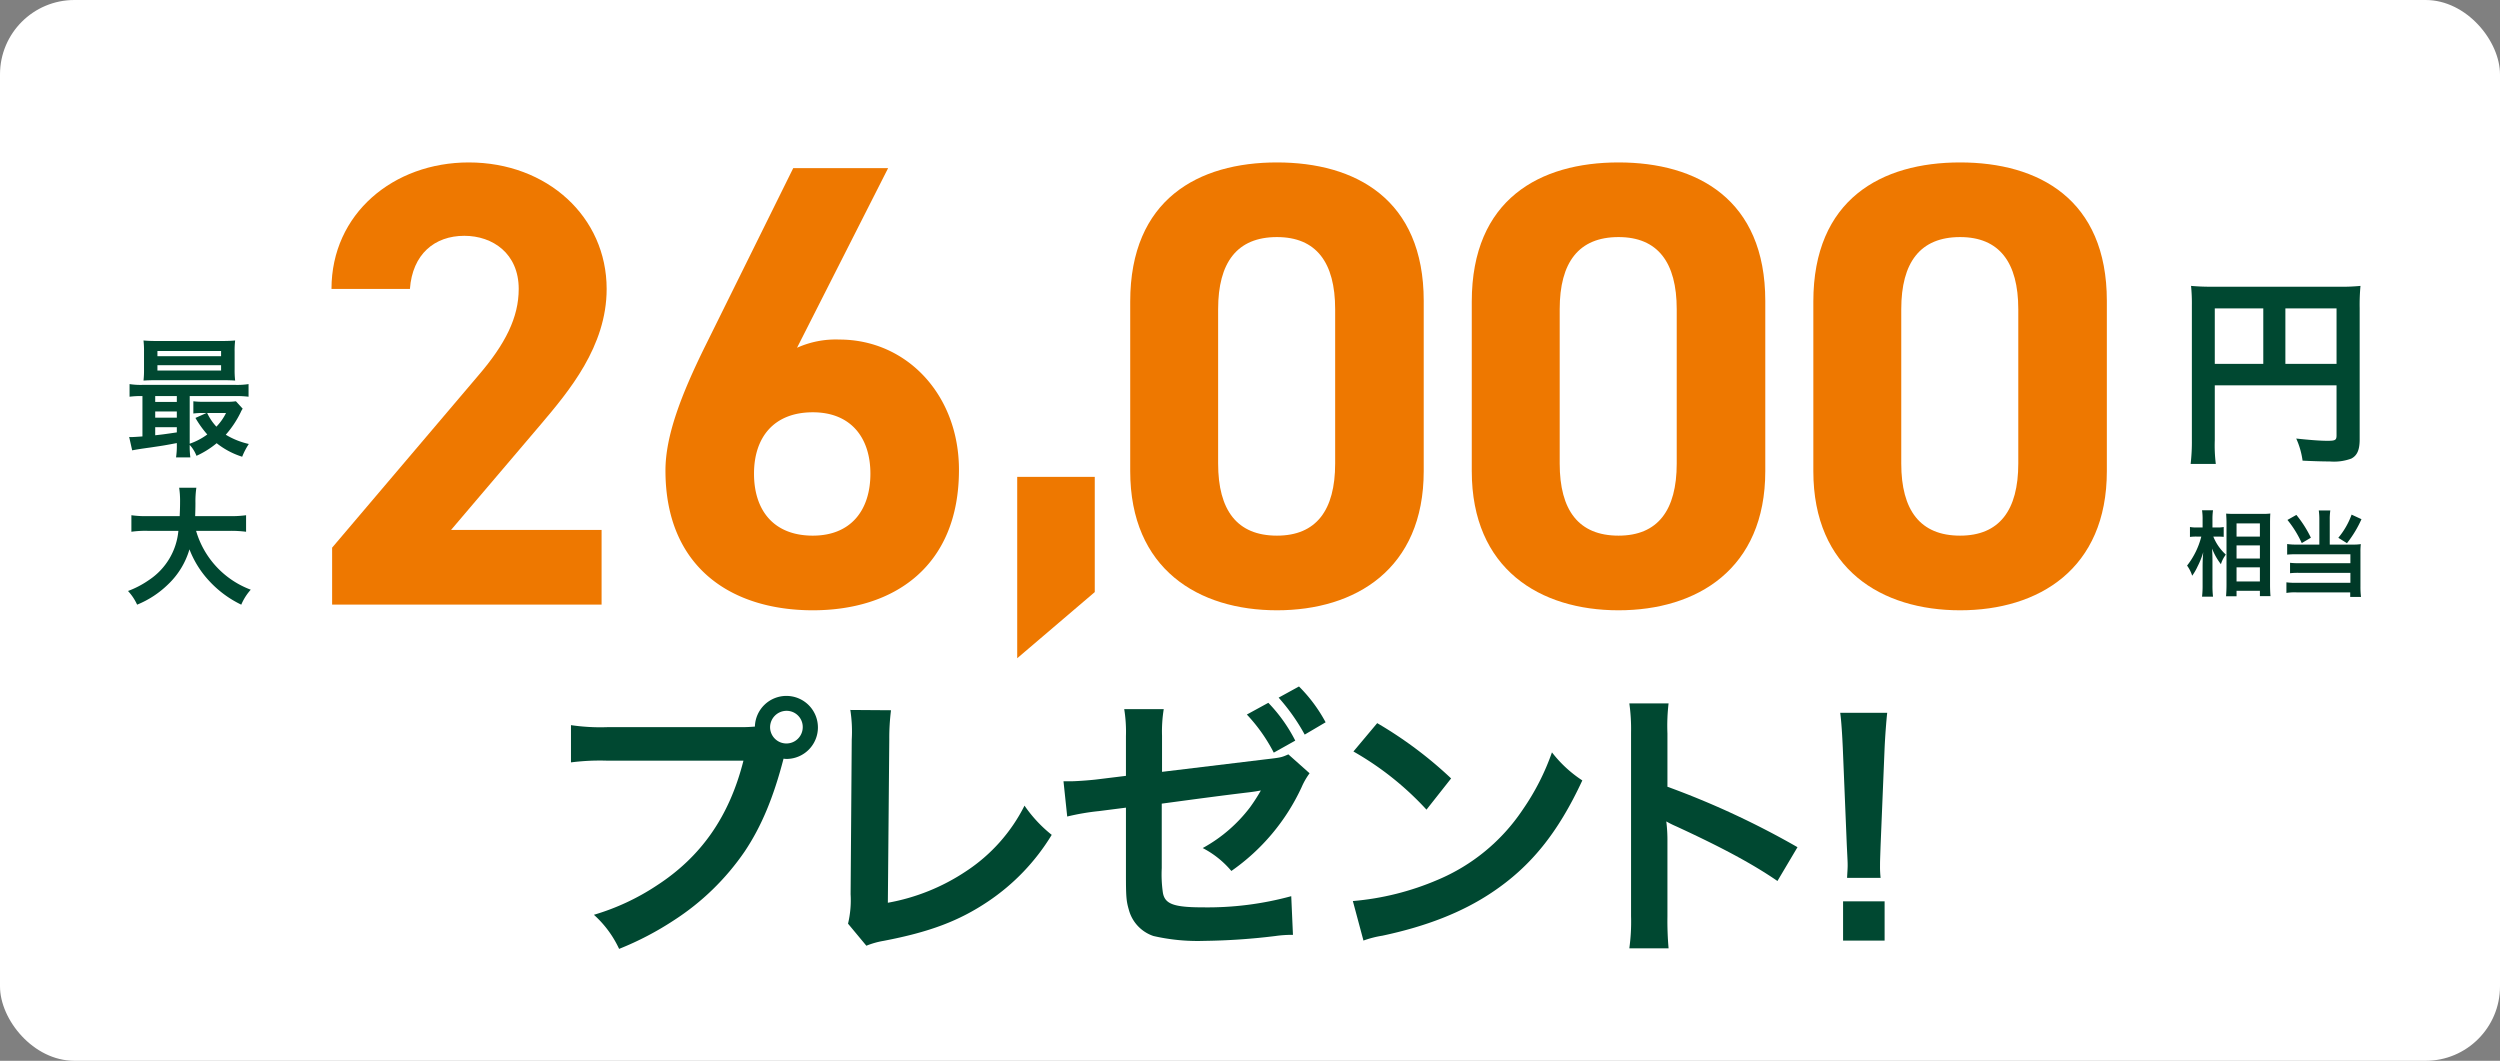
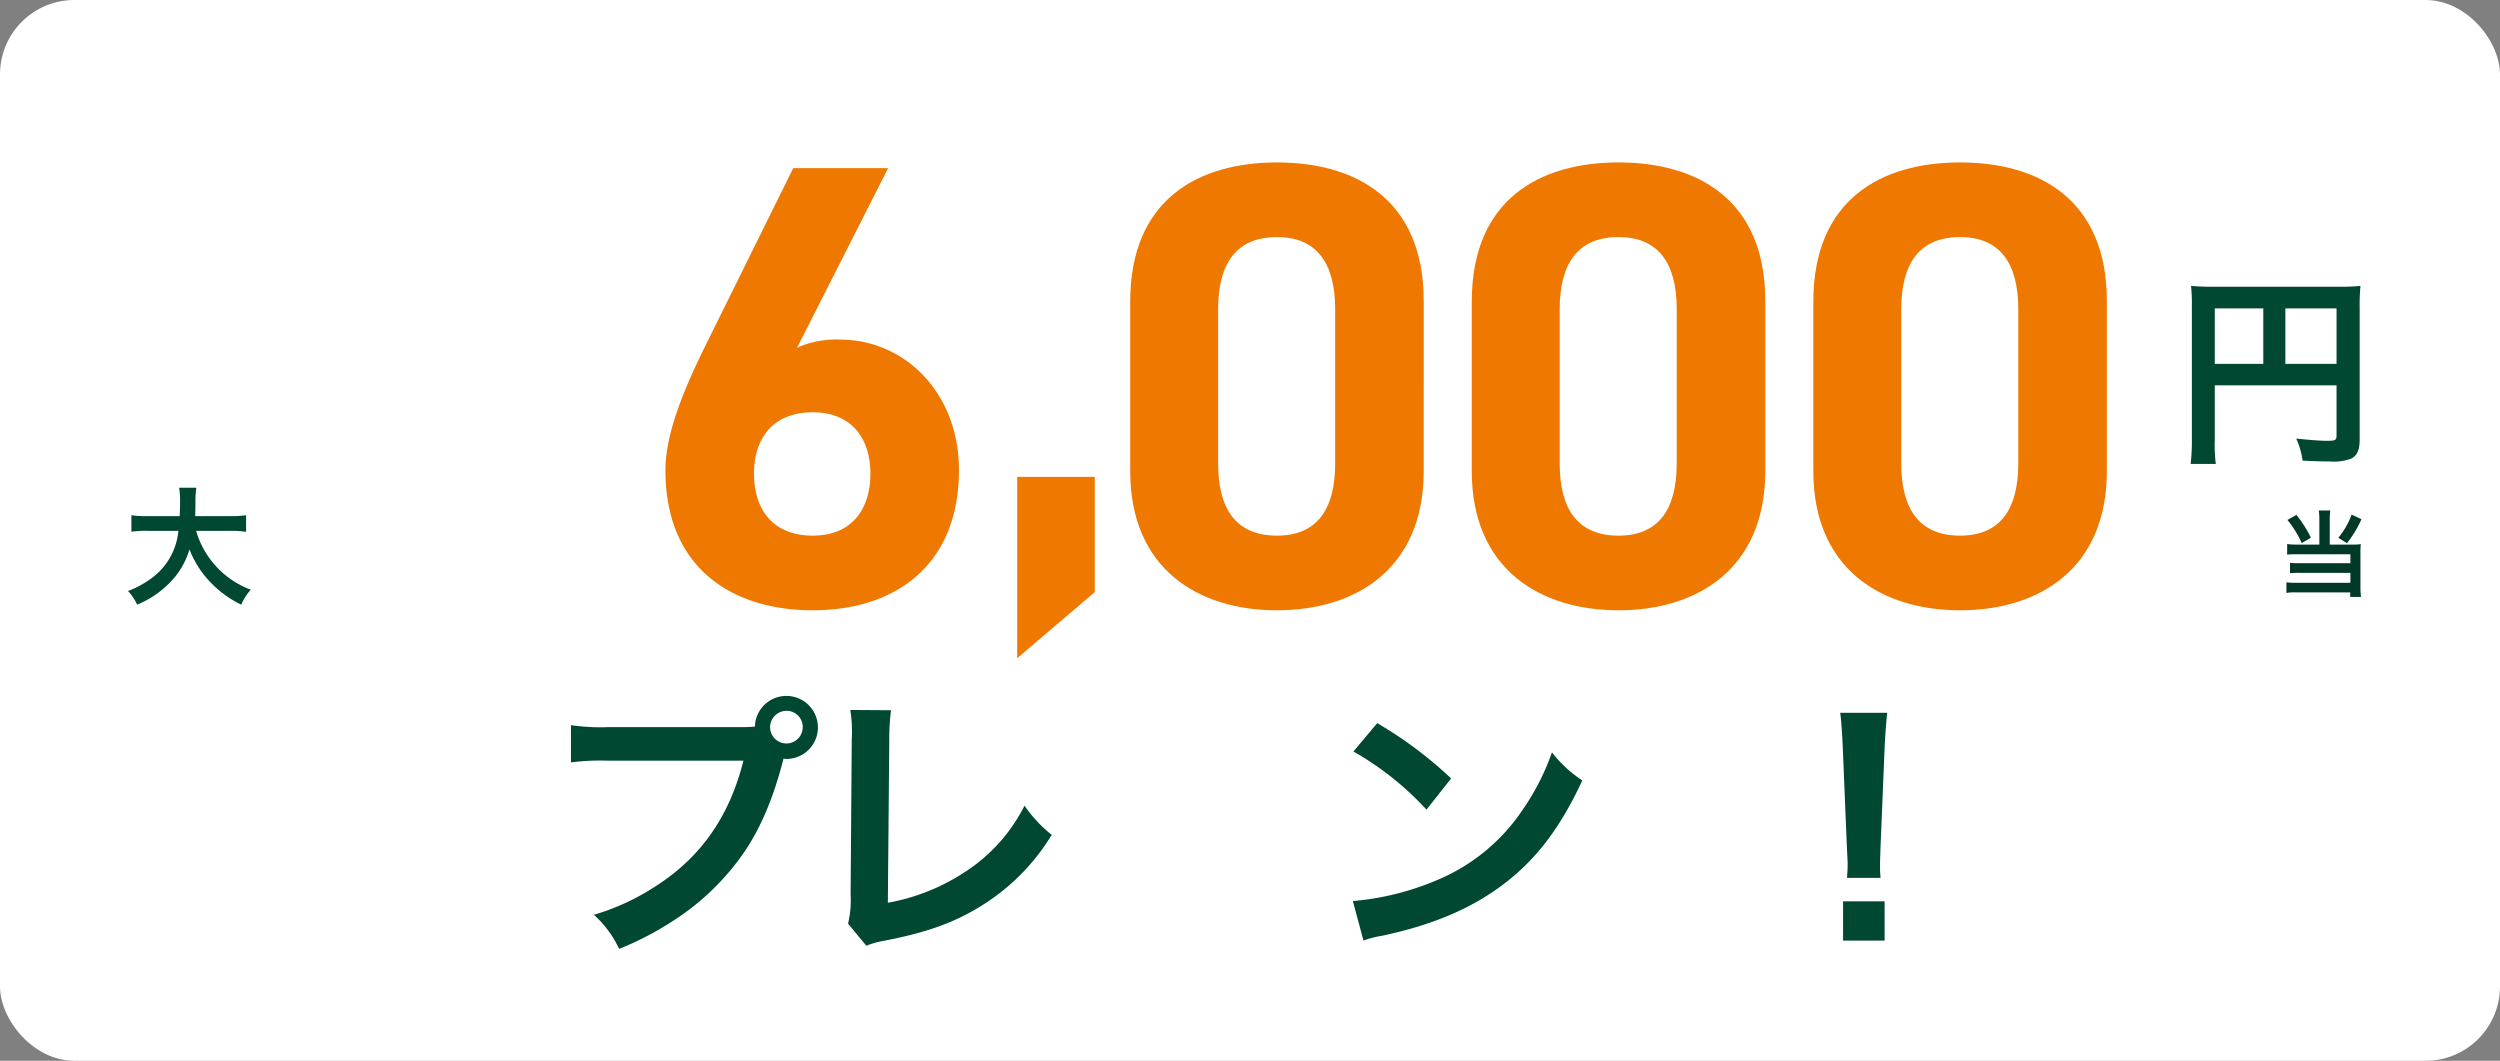
<svg xmlns="http://www.w3.org/2000/svg" viewBox="0 0 433.96 184.137">
  <rect x="0" y="0" width="433.96" height="184.137" fill="#808080" stroke="none" />
  <g id="a6456fb9-a639-499e-ad07-6e639b12a3bf" data-name="レイヤー 2">
    <g id="bc0f6ac6-aee7-4cec-9ec0-26669d52b8fc" data-name="レイヤー 1">
      <g>
        <rect width="433.96" height="184.137" rx="12.917" fill="#fff" />
        <g>
          <g>
            <g>
-               <path d="M30.694,76.909c-2.147.407-2.147.407-4.588.768-1.808.249-2.599.384-3.164.497l-.52-2.328a2.191,2.191,0,0,0,.361.023c.362,0,.994-.045,1.943-.113V68.751a15.611,15.611,0,0,0-2.237.113V66.672a12.38,12.38,0,0,0,2.328.136H40.794a12.644,12.644,0,0,0,2.351-.136v2.192a17.106,17.106,0,0,0-2.373-.113H32.93v8.271A11.428,11.428,0,0,0,35.981,75.417a17.857,17.857,0,0,1-2.056-2.87l1.921-.859h-.588a12.562,12.562,0,0,0-1.695.091V69.655a13.531,13.531,0,0,0,1.898.09h3.797a10.434,10.434,0,0,0,1.694-.09l1.176,1.288a3.394,3.394,0,0,0-.362.655A17.388,17.388,0,0,1,39.19,75.462a13.461,13.461,0,0,0,4,1.605,12.005,12.005,0,0,0-1.152,2.215,13.739,13.739,0,0,1-4.429-2.35A15.381,15.381,0,0,1,34.106,79.123,5.973,5.973,0,0,0,32.93,77.225a14.472,14.472,0,0,0,.113,2.169H30.558a13.504,13.504,0,0,0,.136-2.282Zm10.033-12.813a15.148,15.148,0,0,0,.091,1.966c-.521-.045-1.334-.068-2.103-.068H27.236c-1.017,0-1.627.022-2.327.068a15.883,15.883,0,0,0,.09-1.943V61.067a16.046,16.046,0,0,0-.09-1.966c.745.068,1.355.09,2.395.09H38.422c1.039,0,1.627-.022,2.396-.09a15.151,15.151,0,0,0-.091,1.966Zm-10.033,4.655h-3.752v1.017h3.752Zm0,2.667h-3.752v1.085h3.752Zm0,2.734h-3.752v1.401c1.107-.113,1.627-.181,3.752-.497ZM27.327,61.836H38.377v-.904H27.327Zm0,2.486H38.377v-.927H27.327Zm8.632,7.367a9.22,9.22,0,0,0,1.604,2.373,9.36,9.36,0,0,0,1.673-2.373Z" fill="#004831" />
              <path d="M34.038,92.148a15.54,15.54,0,0,0,9.491,10.214,9.336,9.336,0,0,0-1.649,2.599,18.34,18.34,0,0,1-5.582-4.136,16.961,16.961,0,0,1-3.412-5.469,13.662,13.662,0,0,1-3.684,6.056,16.739,16.739,0,0,1-5.4,3.548,8.898,8.898,0,0,0-1.582-2.373,16.218,16.218,0,0,0,3.661-1.921,11.487,11.487,0,0,0,5.084-8.52h-5.333a17.175,17.175,0,0,0-2.825.158V89.436a17.867,17.867,0,0,0,2.848.158H31.191c.045-1.13.067-1.491.067-2.667a15.043,15.043,0,0,0-.158-2.26h2.983a16.782,16.782,0,0,0-.158,2.644c0,.927-.023,1.446-.046,2.282h5.989a18.795,18.795,0,0,0,2.847-.158v2.87a20.102,20.102,0,0,0-2.824-.158Z" fill="#004831" />
            </g>
            <path d="M384.451,76.41a26.169,26.169,0,0,0,.178,4.121h-4.369a33.843,33.843,0,0,0,.213-4.263V53.036a30.653,30.653,0,0,0-.142-3.41,38.181,38.181,0,0,0,3.942.142h21.598a32.589,32.589,0,0,0,3.872-.142,35.018,35.018,0,0,0-.142,3.872V76.267c0,1.812-.427,2.806-1.457,3.339a8.735,8.735,0,0,1-3.729.497c-1.386,0-3.339-.071-4.725-.142a13.651,13.651,0,0,0-1.102-3.836c2.345.249,4.121.391,5.399.391,1.386,0,1.599-.107,1.599-.959V66.89H384.451Zm8.419-22.876h-8.419v9.627h8.419Zm12.717,9.627V53.533H396.706v9.627Z" fill="#004831" />
            <g>
-               <path d="M104.426,104.948H57.65V95.066L83.014,65.199c4.722-5.49,7.027-10.102,7.027-15.043,0-6.149-4.502-9.223-9.442-9.223-5.161,0-9.004,3.184-9.443,9.223H57.541c0-13.066,10.761-21.96,23.827-21.96,13.615,0,23.937,9.443,23.937,21.96,0,9.992-6.588,17.788-11.419,23.498L78.293,91.991H104.426Z" fill="#ee7800" />
              <path d="M138.352,60.368a16.325,16.325,0,0,1,7.356-1.427c11.639,0,20.753,9.553,20.753,22.619,0,16.8-11.31,24.376-25.364,24.376-14.165,0-25.584-7.467-25.584-24.266,0-5.929,2.635-12.957,6.917-21.631L137.693,29.184h16.471Zm2.745,32.611c6.588,0,9.991-4.392,9.991-10.761,0-6.259-3.403-10.651-9.991-10.651-6.809,0-10.212,4.392-10.212,10.651C130.885,88.587,134.289,92.979,141.097,92.979Z" fill="#ee7800" />
              <path d="M190.034,102.776,176.571,114.26V82.778h13.463Z" fill="#ee7800" />
              <path d="M247.135,81.779c0,17.019-11.859,24.157-25.475,24.157S196.187,98.799,196.187,81.779v-29.427c0-17.788,11.858-24.156,25.474-24.156s25.475,6.368,25.475,24.047Zm-25.475-40.627c-6.917,0-10.212,4.392-10.212,12.518V80.462c0,8.125,3.295,12.517,10.212,12.517,6.808,0,10.102-4.392,10.102-12.517V53.67C231.762,45.545,228.468,41.152,221.661,41.152Z" fill="#ee7800" />
              <path d="M306.425,81.779c0,17.019-11.859,24.157-25.475,24.157s-25.474-7.137-25.474-24.157v-29.427c0-17.788,11.858-24.156,25.474-24.156s25.475,6.368,25.475,24.047Zm-25.475-40.627c-6.917,0-10.212,4.392-10.212,12.518V80.462c0,8.125,3.295,12.517,10.212,12.517,6.808,0,10.102-4.392,10.102-12.517V53.67C291.052,45.545,287.758,41.152,280.951,41.152Z" fill="#ee7800" />
              <path d="M365.715,81.779c0,17.019-11.859,24.157-25.475,24.157s-25.474-7.137-25.474-24.157v-29.427c0-17.788,11.858-24.156,25.474-24.156s25.475,6.368,25.475,24.047Zm-25.475-40.627c-6.917,0-10.212,4.392-10.212,12.518V80.462c0,8.125,3.295,12.517,10.212,12.517,6.808,0,10.102-4.392,10.102-12.517V53.67C350.342,45.545,347.048,41.152,340.241,41.152Z" fill="#ee7800" />
            </g>
            <g>
-               <path d="M384.194,93.141a8.505,8.505,0,0,0,2.163,3.116c-.081.129-.145.242-.194.307a4.955,4.955,0,0,0-.646,1.372,10.57,10.57,0,0,1-1.533-2.712c.048.936.064,1.324.064,2.212v4.149a16.233,16.233,0,0,0,.097,1.986h-1.905a16.414,16.414,0,0,0,.097-1.986V98.258c0-.71.049-1.856.113-2.421a13.411,13.411,0,0,1-.969,2.454,9.501,9.501,0,0,1-.952,1.647,6.2,6.2,0,0,0-.888-1.76,13.491,13.491,0,0,0,2.47-5.037h-.791a7.925,7.925,0,0,0-1.179.064v-1.727a5.719,5.719,0,0,0,1.195.081h1V90.251a10.442,10.442,0,0,0-.097-1.679h1.905a10.916,10.916,0,0,0-.097,1.663v1.324h.92a4.788,4.788,0,0,0,1.033-.081v1.711c-.371-.032-.646-.048-1.017-.048Zm2.211,10.364c.049-.597.081-1.275.081-2.066V90.865c0-.549-.017-.936-.064-1.711.436.032.742.048,1.437.048h4.844a9.591,9.591,0,0,0,1.388-.064c-.032.468-.048.904-.048,1.647v10.639c0,.856.032,1.55.08,2.05h-1.84v-.92H388.229v.952ZM388.229,93.141h4.053V90.849H388.229Zm0,3.81h4.053V94.675H388.229Zm0,3.988h4.053V98.485H388.229Z" fill="#003927" />
              <path d="M402.6,90.203a11.007,11.007,0,0,0-.097-1.598h2.002a10.265,10.265,0,0,0-.098,1.598v4.327h4.101a7.779,7.779,0,0,0,1.292-.081,10.979,10.979,0,0,0-.064,1.356V101.778a14.215,14.215,0,0,0,.097,1.84H407.959v-.791h-9.314a8.984,8.984,0,0,0-1.76.097v-1.841a11.391,11.391,0,0,0,1.679.081h9.428V99.437H399.065a12.682,12.682,0,0,0-1.55.064V97.694a12.147,12.147,0,0,0,1.565.065h8.911v-1.55h-9.314a16.022,16.022,0,0,0-1.663.064V94.433a10.209,10.209,0,0,0,1.679.097h3.907Zm-3.987-.823a19.751,19.751,0,0,1,2.519,3.955l-1.582.937a18.407,18.407,0,0,0-2.486-4.02Zm11.301.743a19.343,19.343,0,0,1-2.519,4.165l-1.502-.937a13.378,13.378,0,0,0,2.309-4.02Z" fill="#003927" />
            </g>
          </g>
          <g>
            <path d="M128.304,126.221a27.039,27.039,0,0,0,2.734-.099,5.471,5.471,0,1,1,5.521,5.619,3.277,3.277,0,0,1-.547-.05c-1.741,6.713-3.829,11.736-6.714,16.062A43.365,43.365,0,0,1,116.917,159.788a52.97,52.97,0,0,1-9.449,4.923,18.278,18.278,0,0,0-4.376-5.917,40.465,40.465,0,0,0,10.891-5.073c7.758-5.022,12.631-12.034,15.067-21.681H105.379a39.478,39.478,0,0,0-6.267.298v-6.465a35.034,35.034,0,0,0,6.365.348Zm5.37,0a2.834,2.834,0,1,0,5.669,0,2.802,2.802,0,0,0-2.834-2.834A2.866,2.866,0,0,0,133.674,126.221Z" fill="#004831" />
            <path d="M154.664,123.287a38.631,38.631,0,0,0-.298,5.022l-.249,28.395a35.767,35.767,0,0,0,13.576-5.47,29.385,29.385,0,0,0,10.145-11.388,23.379,23.379,0,0,0,4.724,5.072A37.064,37.064,0,0,1,171.472,156.506c-4.973,3.332-10.045,5.271-18.102,6.813a14.237,14.237,0,0,0-2.983.845l-3.183-3.829a17.556,17.556,0,0,0,.447-5.122l.199-26.853a24.153,24.153,0,0,0-.249-5.122Z" fill="#004831" />
-             <path d="M227.322,134.228a12.281,12.281,0,0,0-1.393,2.437,36.264,36.264,0,0,1-12.184,14.521,16.268,16.268,0,0,0-4.973-3.978,25.864,25.864,0,0,0,8.205-7.061,31.088,31.088,0,0,0,1.89-2.934c-.796.149-1.144.199-1.89.298-5.022.597-10.145,1.293-15.316,1.989v11.189a22.189,22.189,0,0,0,.199,4.277c.348,1.989,1.939,2.536,7.012,2.536a55.068,55.068,0,0,0,15.267-1.939l.298,6.713a20.275,20.275,0,0,0-3.033.199,110.751,110.751,0,0,1-12.333.845,34.307,34.307,0,0,1-8.852-.845,6.594,6.594,0,0,1-4.276-4.575c-.447-1.542-.497-2.287-.497-6.315V140.195l-4.675.597a41.285,41.285,0,0,0-5.52.945L184.605,135.62h1.193c.895,0,3.033-.149,4.376-.298l5.271-.646v-6.863a24.677,24.677,0,0,0-.299-4.724h6.862a24.253,24.253,0,0,0-.298,4.625v6.266l18.101-2.188c2.636-.298,2.686-.348,3.829-.845Zm-7.161-12.233a27.061,27.061,0,0,1,4.675,6.564l-3.73,2.088a28.81,28.81,0,0,0-4.674-6.614Zm6.315,5.52a34.372,34.372,0,0,0-4.525-6.415l3.531-1.939a26.282,26.282,0,0,1,4.624,6.216Z" fill="#004831" />
            <path d="M234.834,156.406a47.387,47.387,0,0,0,14.72-3.68,33.225,33.225,0,0,0,14.769-12.184,41.488,41.488,0,0,0,5.072-9.946,21.448,21.448,0,0,0,5.271,4.873c-4.227,9.1-8.951,14.968-15.764,19.494-5.072,3.381-11.239,5.818-18.946,7.459a17.602,17.602,0,0,0-3.282.845Zm4.227-30.881a70.414,70.414,0,0,1,12.83,9.597l-4.276,5.42a52.211,52.211,0,0,0-12.682-10.095Z" fill="#004831" />
-             <path d="M282.826,164.612a33.449,33.449,0,0,0,.299-5.57v-31.876a31.917,31.917,0,0,0-.299-5.072h6.813a33.286,33.286,0,0,0-.199,5.221v9.25a146.083,146.083,0,0,1,22.576,10.493l-3.48,5.868c-4.128-2.834-9.299-5.669-17.604-9.498a16.023,16.023,0,0,1-1.691-.845,25.673,25.673,0,0,1,.199,3.382v13.128a54.588,54.588,0,0,0,.199,5.52Z" fill="#004831" />
            <path d="M320.623,152.379c.05-1.044.1-1.542.1-2.138,0-.547,0-.547-.148-3.531l-.696-16.907c-.1-2.188-.249-4.675-.448-6.067h8.156c-.149,1.343-.349,3.928-.448,6.067l-.696,16.907c-.1,2.884-.1,2.884-.1,3.581a17.735,17.735,0,0,0,.1,2.089Zm-.695,10.89v-6.813h7.21v6.813Z" fill="#004831" />
          </g>
        </g>
      </g>
    </g>
  </g>
</svg>